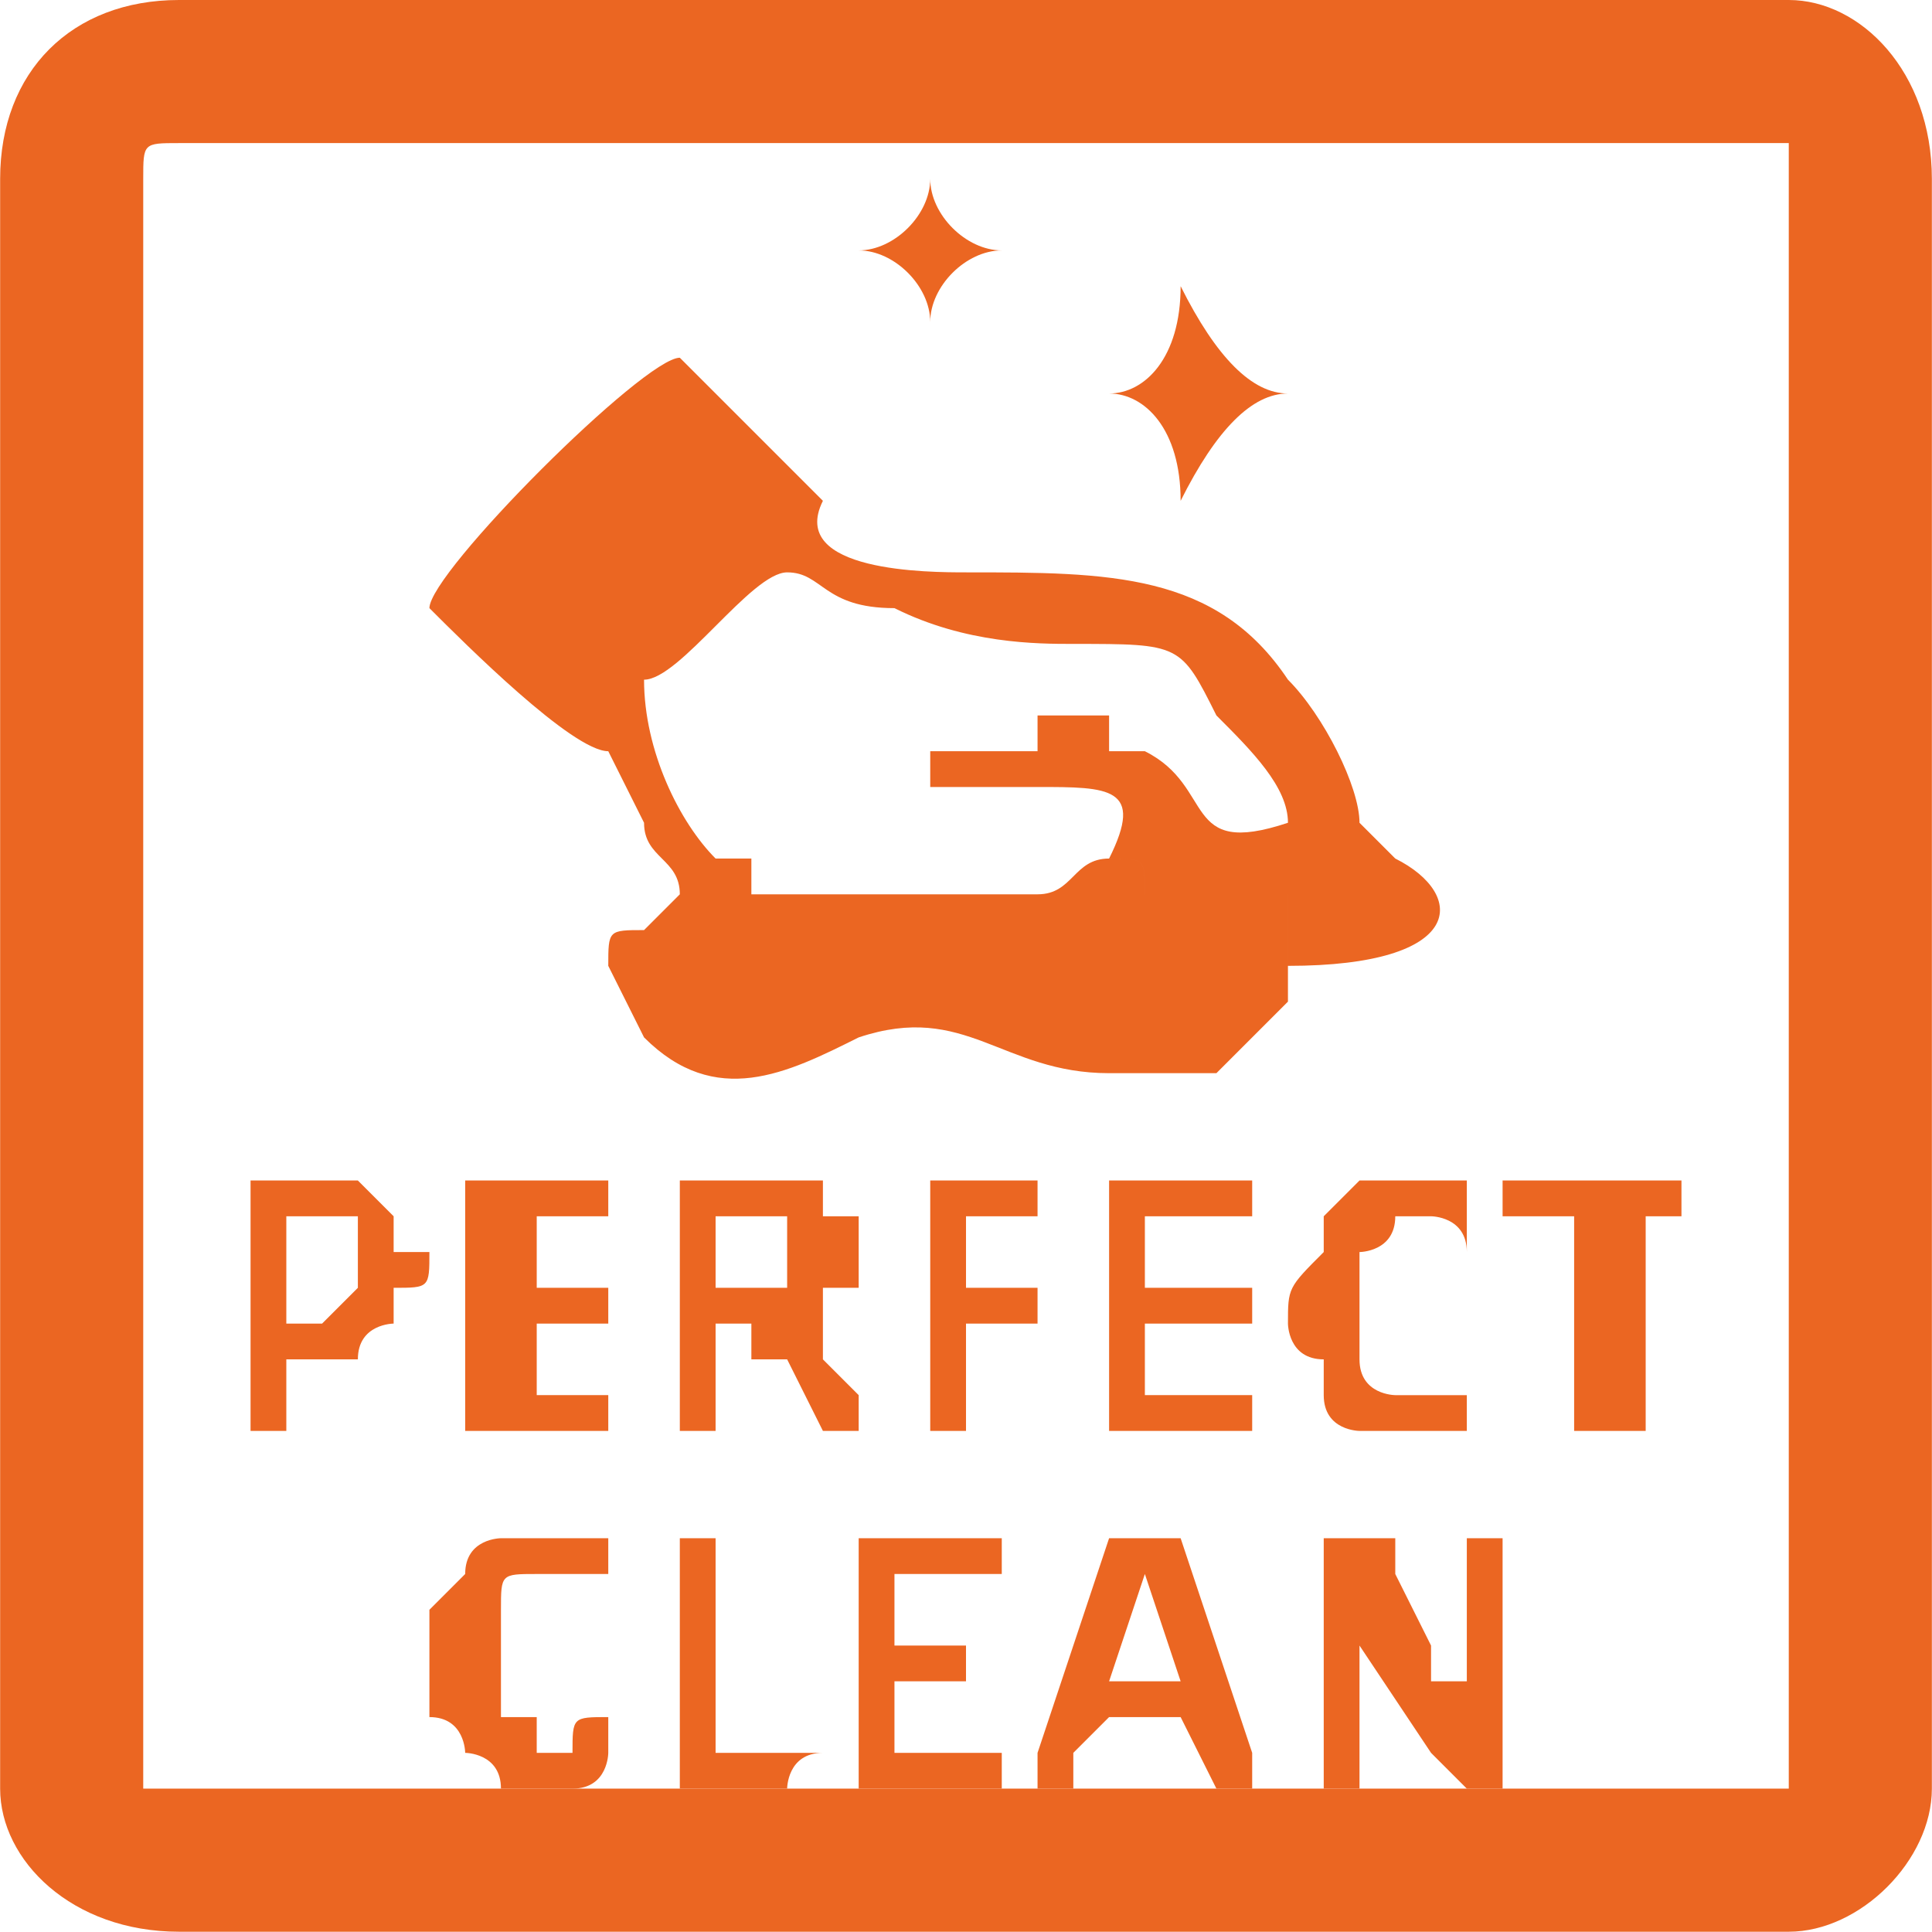
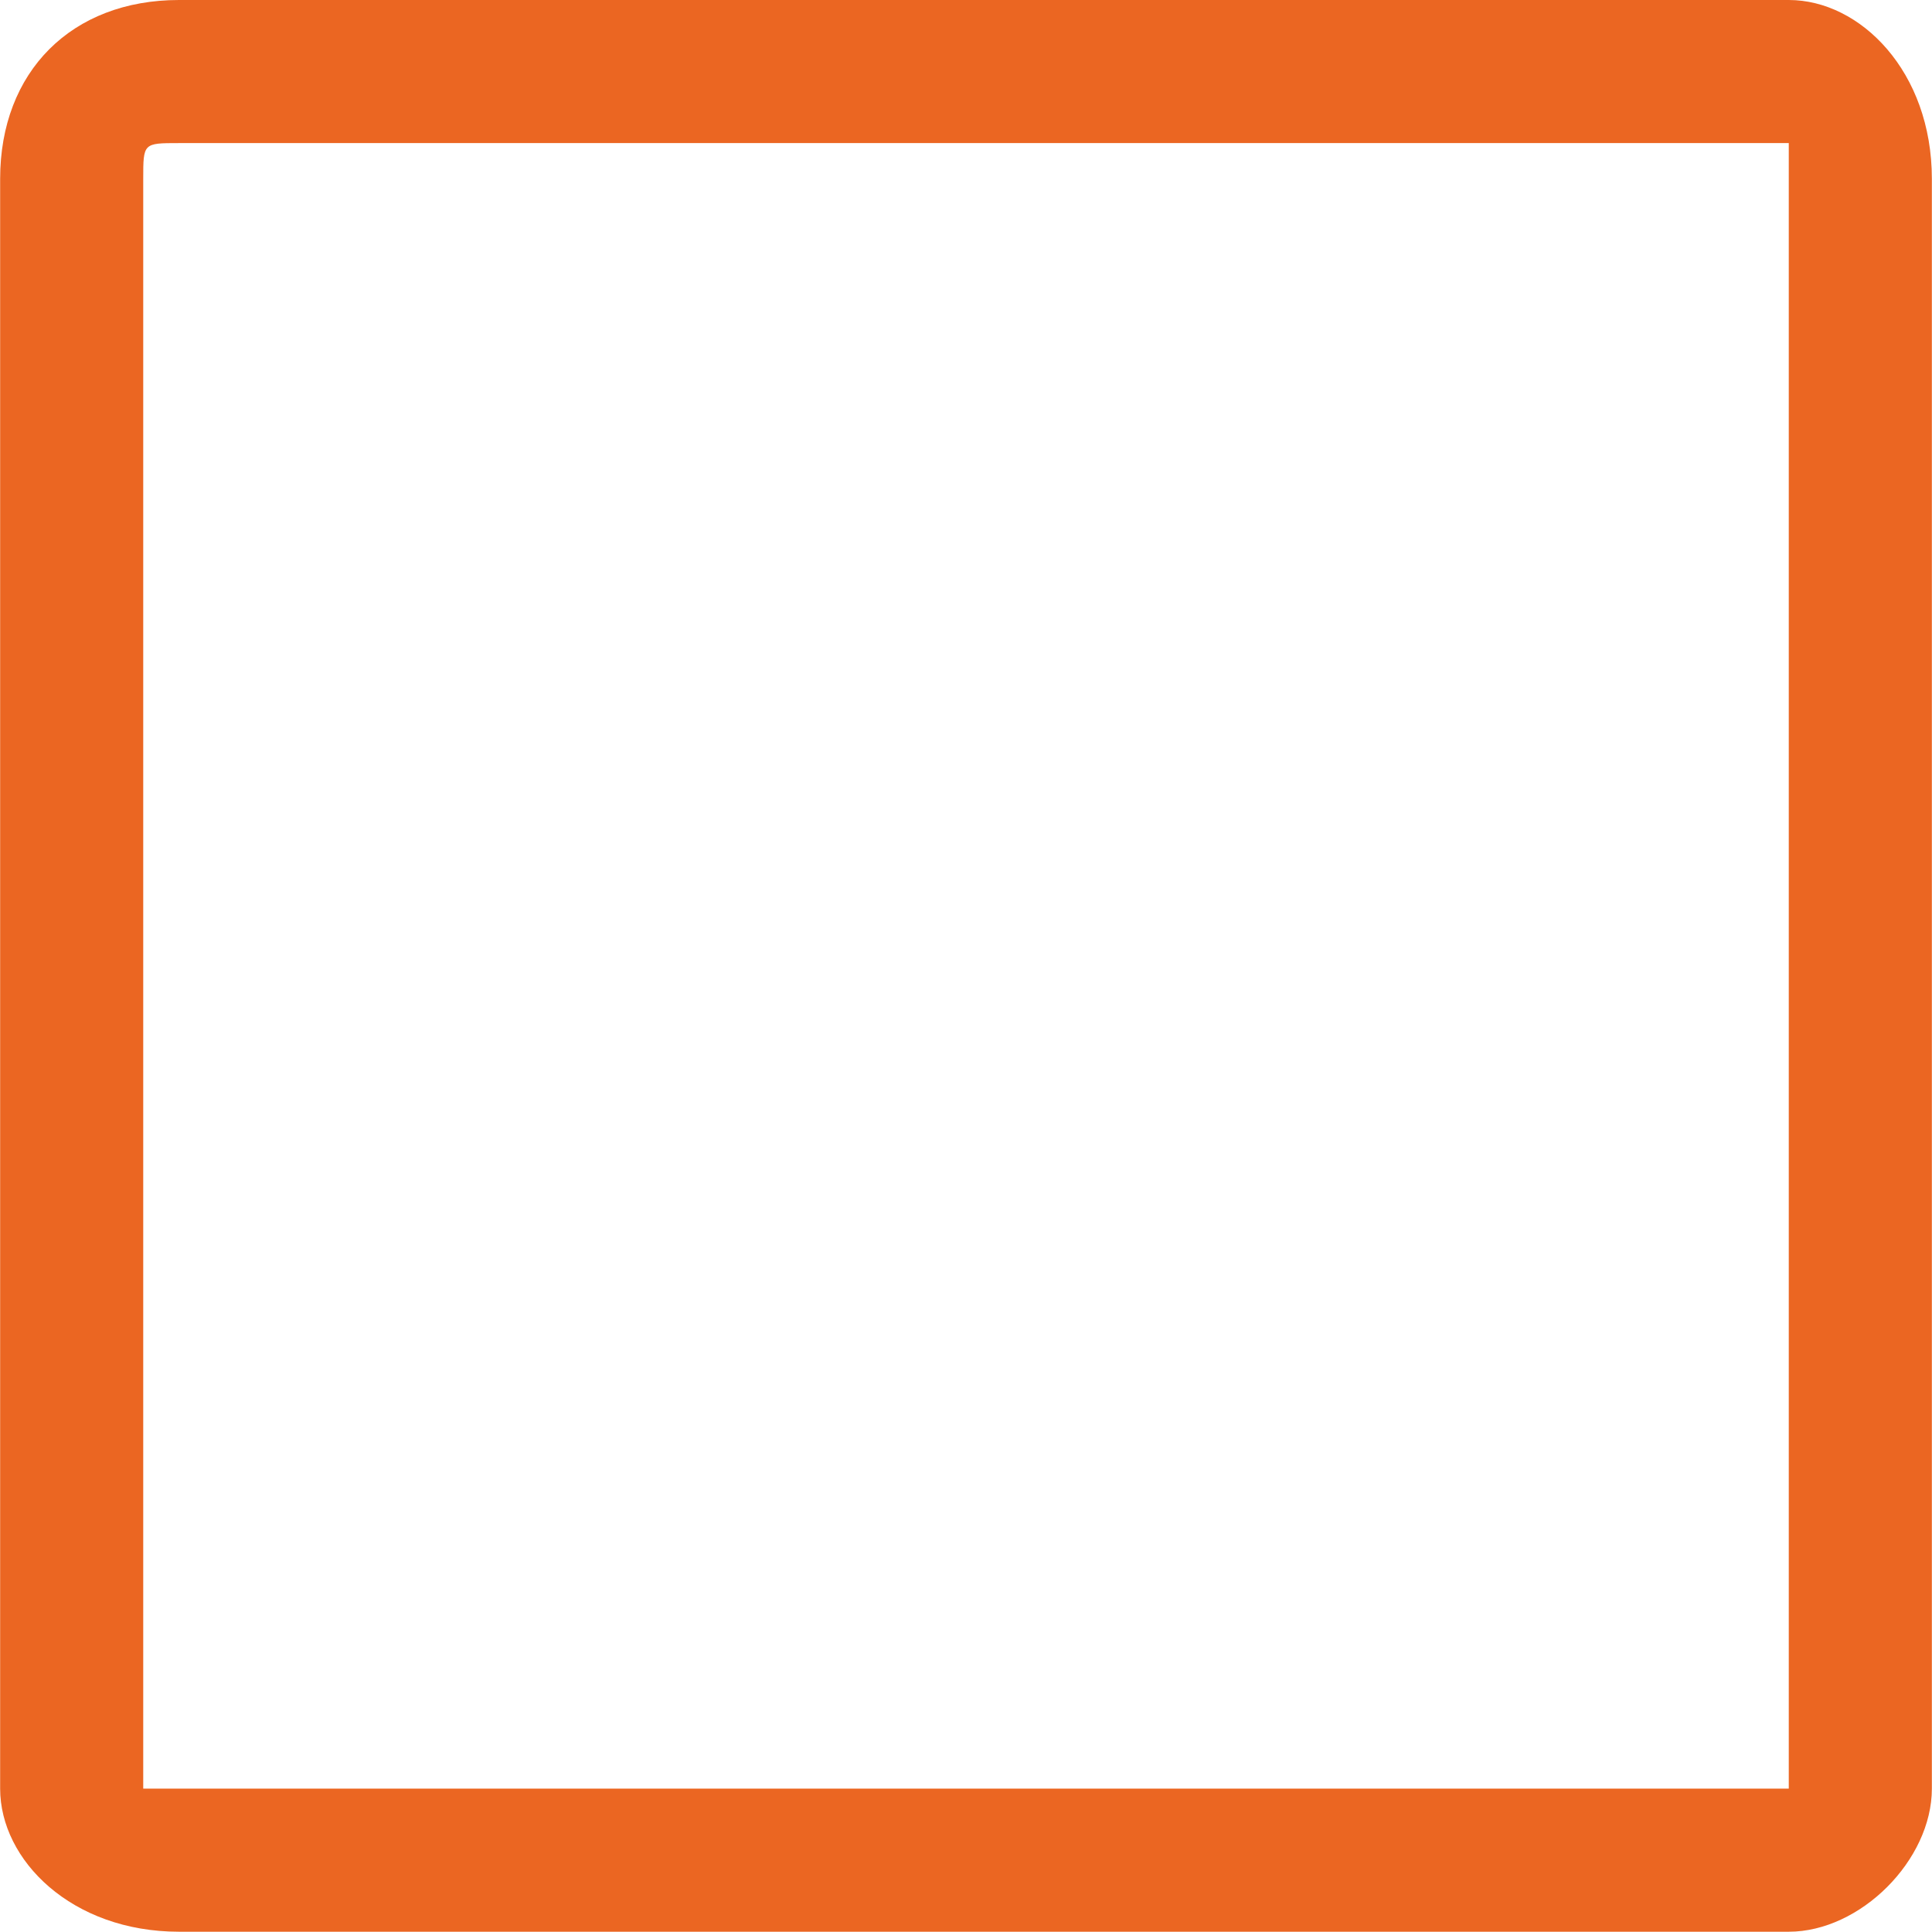
<svg xmlns="http://www.w3.org/2000/svg" xml:space="preserve" width="7.001mm" height="7mm" version="1.1" style="shape-rendering:geometricPrecision; text-rendering:geometricPrecision; image-rendering:optimizeQuality; fill-rule:evenodd; clip-rule:evenodd" viewBox="0 0 54 54">
  <defs>
    <style type="text/css">
   
    .fil0 {fill:#EB6622}
    .fil1 {fill:#EB6622;fill-rule:nonzero}
   
  </style>
  </defs>
  <g id="图层_x0020_1">
    <g id="_1943674736192">
      <g>
-         <path class="fil0" d="M12 17c1,1 4,4 5,4 0,0 0,0 1,2 0,1 1,1 1,2 0,1 0,0 0,0 -1,1 -1,1 -1,1 -1,0 -1,0 -1,1 0,0 1,2 1,2 2,2 4,1 6,0 3,-1 4,1 7,1 1,0 2,0 3,0l2 -2c0,0 0,0 0,0l-7 -1c0,-1 -1,0 -1,0 -1,-1 0,1 0,-1 -1,-1 0,0 -1,0 0,0 0,-1 0,0l0 0c0,-1 0,-1 0,-1 0,0 0,0 0,1l0 0c0,-1 0,0 0,0 1,0 0,-1 1,0 0,2 -1,0 0,1 0,0 1,-1 1,0l7 1 0 -1 0 -2 -4 0c0,-1 0,-1 -1,-1 -1,0 -1,1 -2,1 -1,0 -2,0 -2,0l0 0 -1 0 0 0 0 0 0 0 0 0 0 0 0 0 0 0 0 0 -1 0 0 0 0 0 0 0 0 0 0 0 0 0 0 0 0 0 0 0 0 0 -1 0 0 0 0 0 0 0 0 0 0 0 0 0 0 0 0 0 0 0 -1 0 0 0 0 0 0 0 0 0 0 0 0 0 0 0 0 0 0 0 0 0 0 0 0 0 0 0 0 0 0 0 0 0 -1 0 0 0 0 0 0 0 0 0 0 0 0 0 0 0 0 0 0 0 0 0 0 0 0 0 0 0 0 0 0 0 0 0 0 0 -1 0 0 0 0 0 0 0 0 0 0 0 0 0 0 0 0 0 0 0 0 0 0 -1 0 0 -1 0c-1,-1 -2,-3 -2,-5 1,0 3,-3 4,-3 1,0 1,1 3,1 2,1 4,1 5,1 3,0 3,0 4,2 1,1 2,2 2,3 -3,1 -2,-1 -4,-2l0 0 0 0 0 0 -1 0 0 0 0 0 0 0 0 0 0 0 0 0 0 0 0 0 0 0 0 0 0 -1 -1 0 0 0 0 0 0 0 0 0 0 0 0 0 0 0 0 0 -1 0 0 0 0 0 0 0 0 0 0 0 0 0 0 0 0 0 0 0 0 1 -1 0 0 0 0 0 0 0 0 0 0 0 0 0 0 0 0 0 0 0 0 0 0 0 0 0 0 0 -1 0 0 0 0 0 0 0 0 0 0 0 0 0 0 0 0 0 0 0 0 0 0 0 0 0 0 0 0 0 0 0 0 0 -1 0 0 0 0 0 0 0 0 0 0 0 0 0 0 0 0 0 0 0 0 0 0 0 0 0 0 0 0 0 0 0 0 1 0 0 0 0 0 0 0 0 0 0 0 0 0 0 0 0 0 0 0 0 0 0 0 0 0 0 0 0 0 0 0 0 0 0 0 0 0 0 0 0 0 0 0 0 0 0 0 0 0 0 0 0 0 0 1 0 0 0 0 0 0 0 0 0 0 0 0 0 0 0 0 0 0 0 0 0 0 0 0 0 0 0 0 0 0 0 0 0 0 0 0 0 0 0 0 0 0 0 1 0 0 0 0 0 0 0 0 0 0 0 0 0 0 0 0 0 0 0 0 0 0 0 0 0 0 0 0 0 1 0 0 0 0 0 0 0 0 0 0 0 0 0 0 0 0 0 0 0 0 0 0 0 0 0c2,0 3,0 2,2 0,0 0,0 0,0 0,0 0,0 0,0 1,0 1,0 1,1l4 0 0 2c5,0 5,-2 3,-3 0,0 0,0 -1,-1l0 0 -1 0c0,0 0,-2 -1,-2 1,1 1,2 0,2 0,0 0,0 0,0 0,0 0,0 0,0 1,0 1,-1 0,-2 1,0 1,2 1,2l1 0c0,-1 -1,-3 -2,-4 -2,-3 -5,-3 -9,-3 -1,0 -5,0 -4,-2 -1,-1 -3,-3 -4,-4 -1,0 -7,6 -7,7z" />
-         <path class="fil0" d="M28 7c-1,0 -2,-1 -2,-2 0,1 -1,2 -2,2 1,0 2,1 2,2 0,-1 1,-2 2,-2z" />
-         <path class="fil0" d="M36 11c-1,0 -2,-1 -3,-3 0,2 -1,3 -2,3 1,0 2,1 2,3 1,-2 2,-3 3,-3z" />
-       </g>
-       <path class="fil1" d="M12 35c0,1 0,1 -1,1 0,1 0,1 0,1 0,0 -1,0 -1,1 0,0 -1,0 -1,0l-1 0 0 2c0,0 0,0 0,0 0,0 0,0 0,0 0,0 0,0 0,0 0,0 0,0 0,0 -1,0 -1,0 -1,0 0,0 0,0 0,0 0,0 0,0 0,0 0,0 0,0 0,0l0 -6c0,0 0,-1 0,-1 0,0 0,0 0,0l2 0c0,0 0,0 0,0 1,0 1,0 1,0 0,0 0,0 1,1 0,0 0,0 0,0 0,0 0,0 0,1 1,0 1,0 1,0zm-2 0c0,0 0,0 0,0 0,0 0,0 0,-1 0,0 -1,0 -1,0 0,0 0,0 0,0l-1 0 0 3 1 0c0,0 0,0 0,0 1,-1 1,-1 1,-1 0,0 0,0 0,0 0,0 0,0 0,-1zm7 4c0,1 0,1 0,1 0,0 0,0 0,0 0,0 0,0 0,0 0,0 0,0 0,0l-3 0c-1,0 -1,0 -1,0 0,0 0,0 0,0l0 -6c0,-1 0,-1 0,-1 0,0 0,0 1,0l3 0c0,0 0,0 0,0 0,0 0,0 0,0 0,0 0,0 0,0 0,1 0,1 0,1 0,0 0,0 0,0 0,0 0,0 0,0 0,0 0,0 0,0 0,0 0,0 0,0l-2 0 0 2 2 0c0,0 0,0 0,0 0,0 0,0 0,0 0,0 0,0 0,0 0,0 0,0 0,0 0,1 0,1 0,1 0,0 0,0 0,0 0,0 0,0 0,0 0,0 0,0 0,0l-2 0 0 2 2 0c0,0 0,0 0,0 0,0 0,0 0,0 0,0 0,0 0,0 0,0 0,0 0,0zm7 1c0,0 0,0 0,0 0,0 0,0 0,0 0,0 0,0 0,0 0,0 -1,0 -1,0 0,0 0,0 0,0 0,0 0,0 0,0 0,0 0,0 0,0 0,0 0,0 0,0l-1 -2c0,0 0,0 0,0 0,0 0,0 -1,0 0,-1 0,-1 0,-1 0,0 0,0 0,0l-1 0 0 3c0,0 0,0 0,0 0,0 0,0 0,0 0,0 0,0 0,0 0,0 0,0 0,0 0,0 -1,0 -1,0 0,0 0,0 0,0 0,0 0,0 0,0 0,0 0,0 0,0l0 -6c0,-1 0,-1 0,-1 0,0 0,0 0,0l2 0c0,0 0,0 1,0 0,0 0,0 0,0 0,0 0,0 1,0 0,1 0,1 0,1 0,0 0,0 1,0 0,1 0,1 0,1 0,0 0,1 0,1 0,0 -1,0 -1,0 0,0 0,0 0,1 0,0 0,0 -1,0 0,0 1,0 1,0 0,0 0,0 0,0 0,0 0,0 0,1 0,0 0,0 0,0l1 1c0,1 0,1 0,1 0,0 0,0 0,0zm-2 -5c0,0 0,0 0,0 0,-1 0,-1 0,-1 0,0 -1,0 -1,0 0,0 0,0 0,0l-1 0 0 2 1 0c0,0 0,0 1,0 0,0 0,0 0,0 0,0 0,0 0,0 0,-1 0,-1 0,-1zm7 -1c0,0 0,0 0,0 0,0 0,0 0,0 0,0 0,0 0,0 0,0 0,0 0,0l-2 0 0 2 2 0c0,0 0,0 0,0 0,0 0,0 0,0 0,0 0,0 0,0 0,1 0,1 0,1 0,0 0,0 0,0 0,0 0,0 0,0 0,0 0,0 0,0 0,0 0,0 0,0l-2 0 0 3c0,0 0,0 0,0 0,0 0,0 0,0 0,0 0,0 0,0 0,0 -1,0 -1,0 0,0 0,0 0,0 0,0 0,0 0,0 0,0 0,0 0,0 0,0 0,0 0,0l0 -6c0,-1 0,-1 0,-1 0,0 0,0 0,0l3 0c0,0 0,0 0,0 0,0 0,0 0,0 0,0 0,0 0,0 0,1 0,1 0,1zm6 5c0,1 0,1 0,1 0,0 0,0 0,0 0,0 0,0 0,0 0,0 0,0 0,0l-4 0c0,0 0,0 0,0 0,0 0,0 0,0l0 -6c0,-1 0,-1 0,-1 0,0 0,0 0,0l4 0c0,0 0,0 0,0 0,0 0,0 0,0 0,0 0,0 0,0 0,1 0,1 0,1 0,0 0,0 0,0 0,0 0,0 0,0 0,0 0,0 0,0 0,0 0,0 0,0l-3 0 0 2 2 0c0,0 1,0 1,0 0,0 0,0 0,0 0,0 0,0 0,0 0,0 0,0 0,0 0,1 0,1 0,1 0,0 0,0 0,0 0,0 0,0 0,0 0,0 -1,0 -1,0l-2 0 0 2 3 0c0,0 0,0 0,0 0,0 0,0 0,0 0,0 0,0 0,0 0,0 0,0 0,0zm6 0c0,0 0,0 0,0 0,0 0,0 0,0 0,0 0,0 0,1 0,0 0,0 0,0 0,0 0,0 0,0 0,0 0,0 0,0 -1,0 -1,0 -1,0 0,0 0,0 -1,0 0,0 -1,0 -1,0 0,0 -1,0 -1,-1 0,0 0,0 0,-1 -1,0 -1,-1 -1,-1 0,-1 0,-1 1,-2 0,0 0,-1 0,-1 0,0 1,-1 1,-1 1,0 1,0 1,0 1,0 1,0 1,0 0,0 0,0 1,0 0,0 0,0 0,0 0,0 0,1 0,1 0,0 0,0 0,0 0,0 0,0 0,0 0,0 0,0 0,0 0,0 0,0 0,0 0,0 0,0 0,1 0,0 0,0 0,0 0,0 0,0 0,0 0,0 0,0 0,0 0,0 0,0 0,0 0,0 0,0 0,0 0,-1 -1,-1 -1,-1 0,0 0,0 0,0 -1,0 -1,0 -1,0 0,1 -1,1 -1,1 0,0 0,0 0,1 0,0 0,0 0,1 0,0 0,0 0,1 0,0 0,0 0,0 0,1 1,1 1,1 0,0 0,0 1,0 0,0 0,0 0,0 0,0 1,0 1,0 0,0 0,0 0,-1 0,0 0,0 0,0 0,0 0,0 0,0 0,0 0,0 0,1 0,0 0,0 0,0 0,0 0,0 0,0zm6 -5c0,0 0,0 0,0 0,0 0,0 0,0 0,0 0,0 0,0 0,0 0,0 0,0l-1 0 0 6c0,0 0,0 0,0 -1,0 -1,0 -1,0 0,0 0,0 0,0 0,0 0,0 0,0 0,0 0,0 0,0 -1,0 -1,0 -1,0 0,0 0,0 0,0 0,0 0,0 0,0l0 -6 -2 0c0,0 0,0 0,0 0,0 0,0 0,0 0,0 0,0 0,0 0,0 0,0 0,0 0,0 0,0 0,-1 0,0 0,0 0,0 0,0 0,0 0,0 0,0 0,0 0,0l5 0c0,0 0,0 0,0 0,0 0,0 0,0 0,0 0,0 0,0 0,1 0,1 0,1z" />
-       <path class="fil1" d="M17 49c0,0 0,0 0,0 0,0 0,0 0,0 0,0 0,0 0,0 0,0 0,0 0,0 0,0 0,0 0,0 0,0 0,1 -1,1 0,0 0,0 0,0 0,0 -1,0 -1,0 0,0 -1,0 -1,0 0,-1 -1,-1 -1,-1 0,0 0,-1 -1,-1 0,-1 0,-1 0,-2 0,0 0,-1 0,-1 1,-1 1,-1 1,-1 0,-1 1,-1 1,-1 0,0 1,0 1,0 1,0 1,0 1,0 0,0 0,0 0,0 1,0 1,0 1,0 0,0 0,0 0,0 0,0 0,0 0,0 0,0 0,0 0,1 0,0 0,0 0,0 0,0 0,0 0,0 0,0 0,0 0,0 0,0 0,0 0,0 0,0 0,0 0,0 0,0 0,1 0,1 0,0 0,-1 0,-1 0,0 0,0 0,0 -1,0 -1,0 -1,0 0,0 0,0 -1,0 0,0 0,0 0,0 -1,0 -1,0 -1,1 0,0 0,0 0,0 0,1 0,1 0,1 0,1 0,1 0,1 0,1 0,1 0,1 0,0 1,0 1,0 0,1 0,1 0,1 1,0 1,0 1,0 0,-1 0,-1 1,-1 0,0 0,0 0,0 0,0 0,0 0,0 0,0 0,0 0,0 0,0 0,0 0,0 0,0 0,0 0,0 0,0 0,1 0,1zm6 0c0,0 0,0 0,0 -1,0 -1,1 -1,1 0,0 0,0 0,0 0,0 0,0 0,0l-3 0c0,0 0,0 0,0 0,0 0,-1 0,-1l0 -6c0,0 0,0 0,0 0,0 0,0 0,0 0,0 0,0 0,0 0,0 0,0 0,0 1,0 1,0 1,0 0,0 0,0 0,0 0,0 0,0 0,0 0,0 0,0 0,0l0 6 2 0c0,0 0,0 0,0 0,0 0,0 0,0 0,0 0,0 1,0 0,0 0,0 0,0zm5 0c0,0 0,0 0,0 0,0 0,1 0,1 0,0 0,0 0,0 0,0 0,0 0,0l-4 0c0,0 0,0 0,0 0,0 0,-1 0,-1l0 -6c0,0 0,0 0,0 0,0 0,0 0,0l4 0c0,0 0,0 0,0 0,0 0,0 0,0 0,0 0,0 0,0 0,0 0,0 0,0 0,0 0,1 0,1 0,0 0,0 0,0 0,0 0,0 0,0 0,0 0,0 0,0l-3 0 0 2 2 0c0,0 0,0 0,0 0,0 0,0 0,0 0,0 0,0 0,0 0,0 0,0 0,0 0,0 0,0 0,0 0,0 0,1 0,1 0,0 0,0 0,0 0,0 0,0 0,0l-2 0 0 2 3 0c0,0 0,0 0,0 0,0 0,0 0,0 0,0 0,0 0,0 0,0 0,0 0,0zm7 0c0,0 0,0 0,0 0,1 0,1 0,1 0,0 0,0 0,0 0,0 0,0 0,0 -1,0 -1,0 -1,0 0,0 0,0 0,0 0,0 0,0 0,0 0,0 0,0 0,0l-1 -2 -2 0 -1 1c0,1 0,1 0,1 0,0 0,0 0,0 0,0 0,0 0,0 0,0 0,0 -1,0 0,0 0,0 0,0 0,0 0,0 0,0 0,0 0,0 0,-1 0,0 0,0 0,0l2 -6c0,0 0,0 0,0 0,0 0,0 0,0 0,0 0,0 1,0 0,0 0,0 0,0 0,0 0,0 0,0 1,0 1,0 1,0 0,0 0,0 0,0 0,0 0,0 0,0l2 6zm-3 -5l0 0 -1 3 2 0 -1 -3zm10 5c0,0 0,0 0,0 0,0 0,1 0,1 0,0 0,0 0,0 0,0 0,0 0,0l-1 0c0,0 0,0 0,0 0,0 0,0 0,0 -1,-1 -1,-1 -1,-1 0,0 0,0 0,0l-2 -3c0,-1 0,-1 0,-1 0,0 0,0 0,-1l0 0c0,1 0,1 0,1 0,0 0,1 0,1l0 4c0,0 0,0 0,0 0,0 0,0 0,0 0,0 0,0 -1,0 0,0 0,0 0,0 0,0 0,0 0,0 0,0 0,0 0,0 0,0 0,0 0,0 0,0 0,0 0,0l0 -7c0,0 0,0 0,0 0,0 0,0 0,0l1 0c0,0 0,0 0,0 0,0 0,0 0,0 0,0 1,0 1,0 0,0 0,0 0,1l1 2c0,0 0,0 0,1 0,0 0,0 1,0 0,0 0,0 0,0 0,1 0,1 0,1l0 0c0,0 0,-1 0,-1 0,0 0,0 0,-1l0 -3c0,0 0,0 0,0 0,0 0,0 0,0 0,0 0,0 0,0 0,0 0,0 1,0 0,0 0,0 0,0 0,0 0,0 0,0 0,0 0,0 0,0 0,0 0,0 0,0l0 6z" />
+         </g>
      <path class="fil1" d="M50 4l-45 0c-1,0 -1,0 -1,1l0 45c0,0 0,0 1,0l45 0c0,0 0,0 0,0l0 -45c0,-1 0,-1 0,-1zm0 -4c2,0 4,2 4,5l0 45c0,2 -2,4 -4,4l-45 0c-3,0 -5,-2 -5,-4l0 -45c0,-3 2,-5 5,-5l45 0z" />
    </g>
  </g>
</svg>